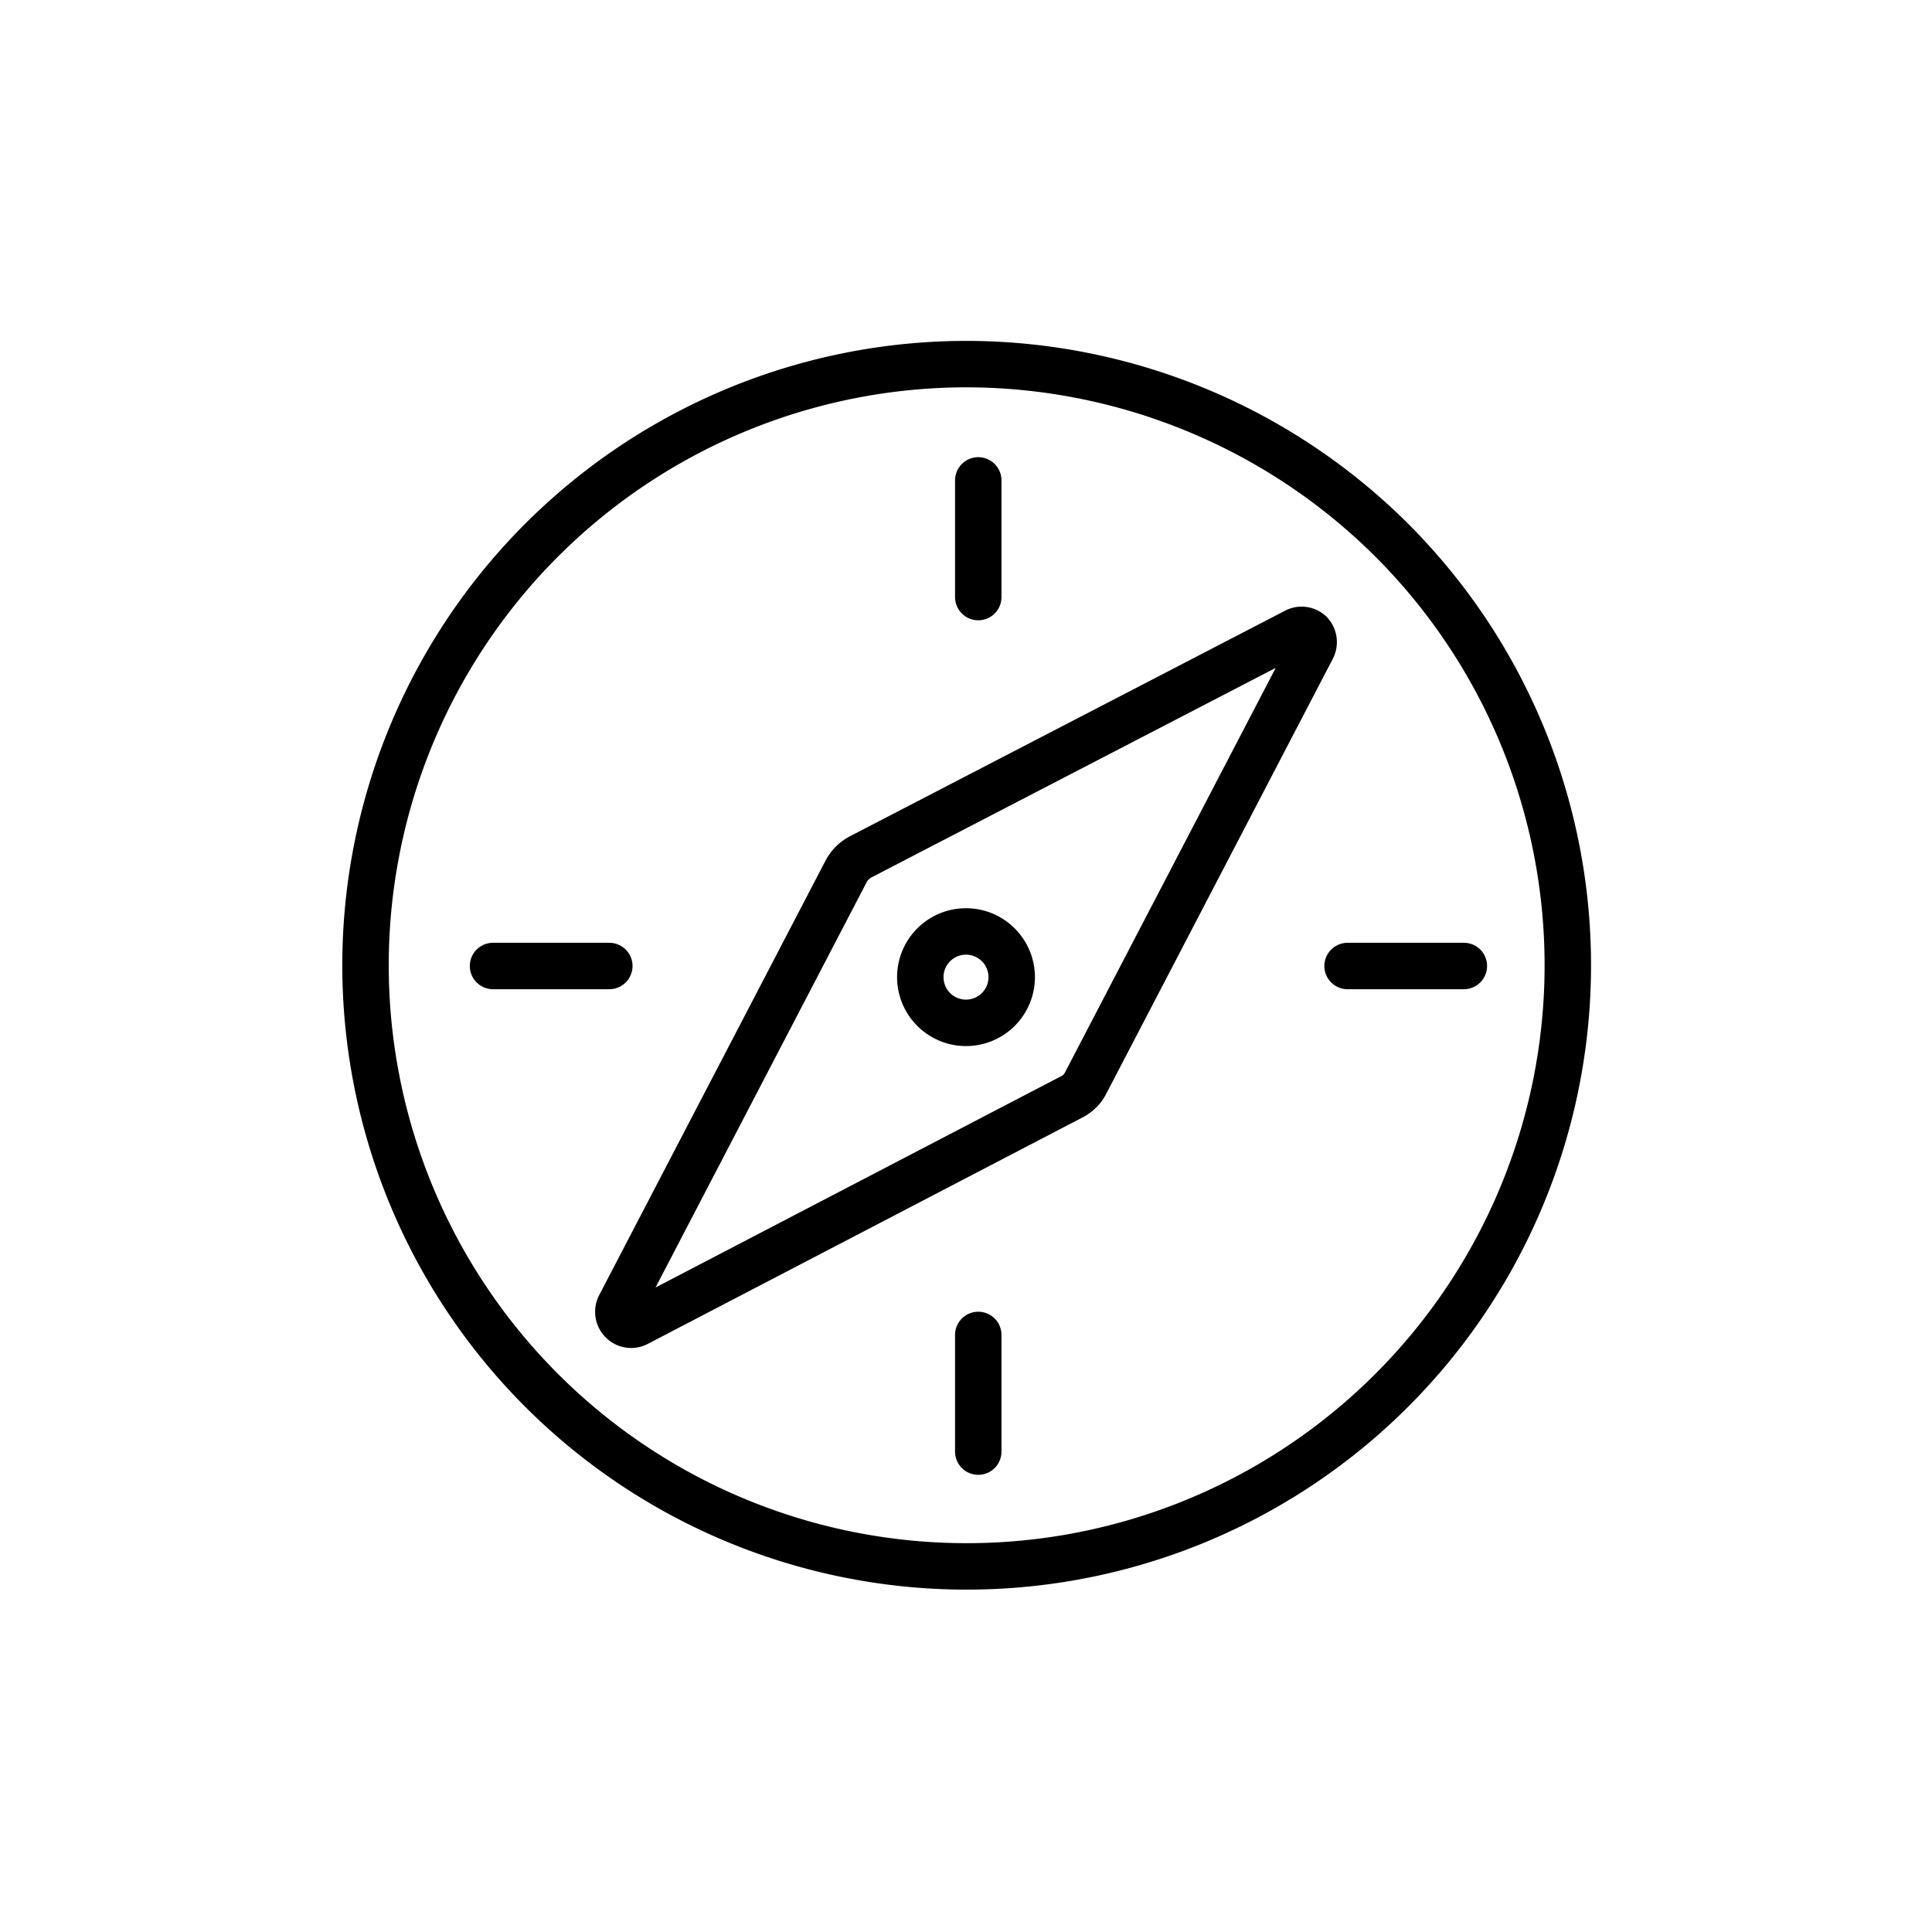
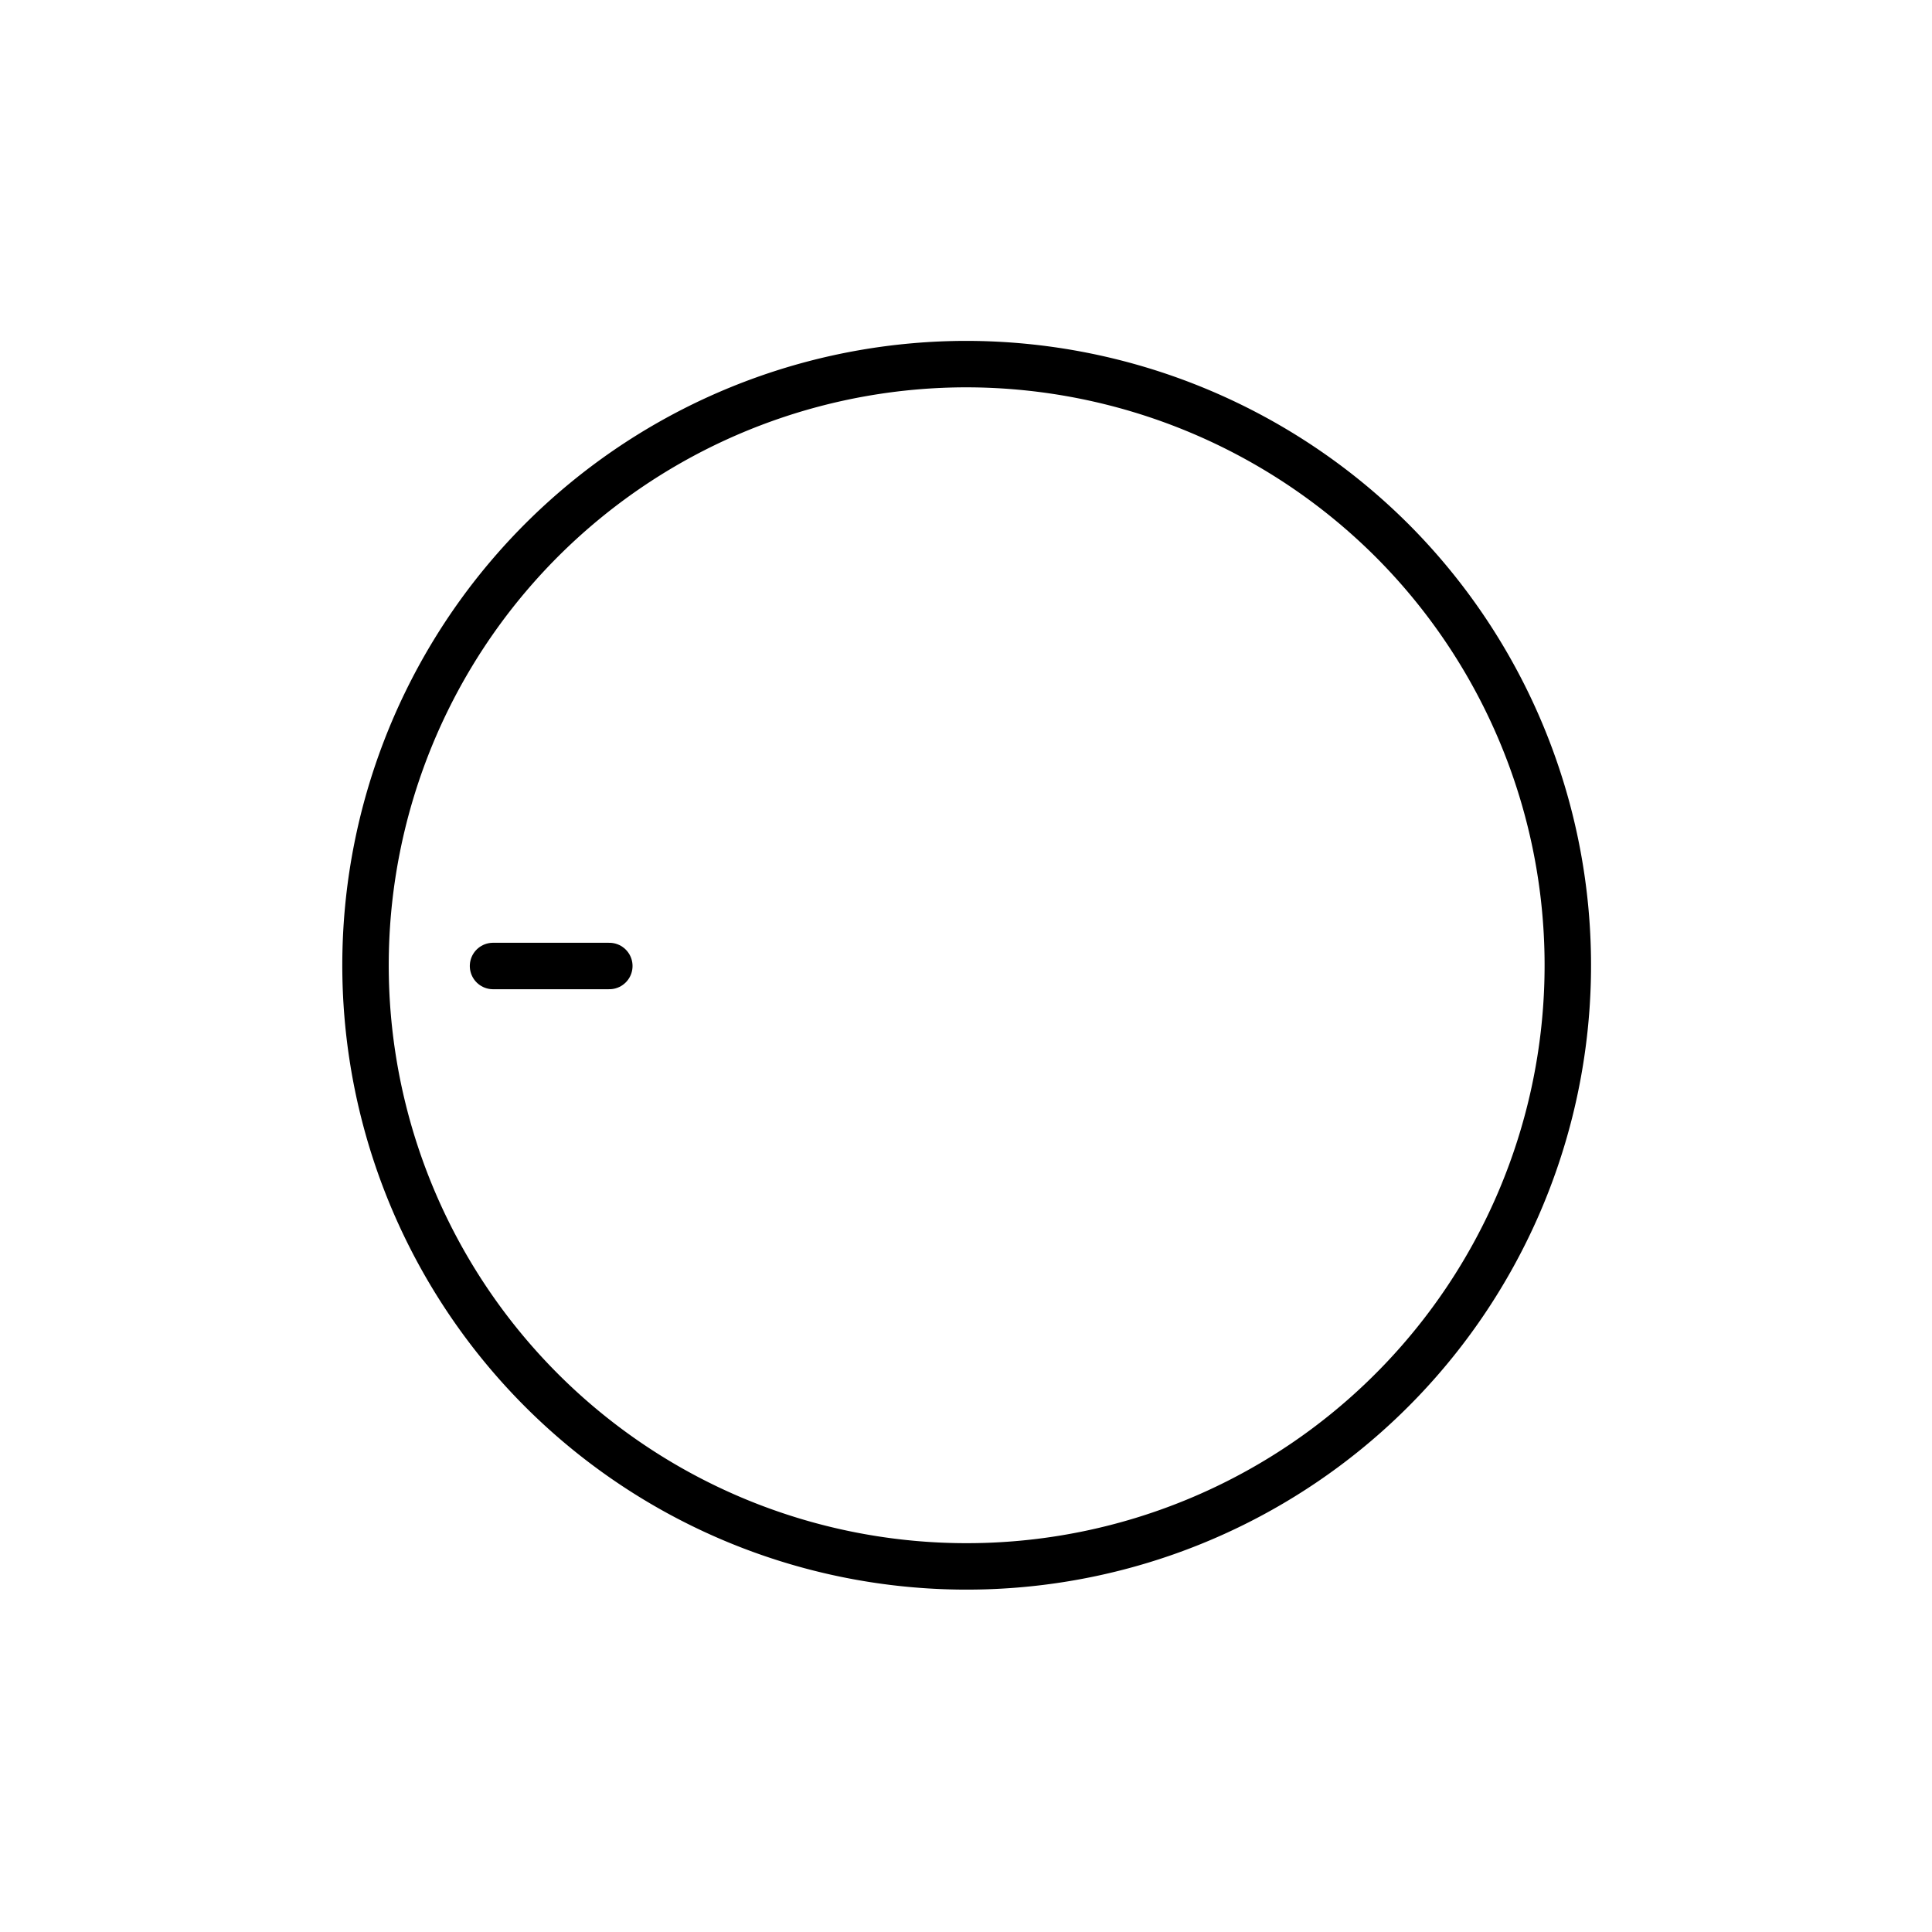
<svg xmlns="http://www.w3.org/2000/svg" id="Layer_1" data-name="Layer 1" viewBox="0 0 52 52">
  <defs>
    <style>.cls-1,.cls-2{fill:none;stroke:#000;stroke-miterlimit:10;stroke-width:1.25px;}.cls-1{stroke-linecap:round;}</style>
  </defs>
  <path class="cls-1" d="M26,9.8a16.18,16.18,0,1,0,11.46,4.74A16.24,16.24,0,0,0,26,9.8Z" />
-   <path class="cls-1" d="M34.86,17,23.15,23.07a.94.94,0,0,0-.37.37l-6.1,11.71a.35.35,0,0,0,.06.4.34.34,0,0,0,.4.07l11.71-6.1a.83.83,0,0,0,.37-.37l6.1-11.71a.35.35,0,0,0-.06-.4A.34.34,0,0,0,34.86,17Z" />
-   <path class="cls-2" d="M27.23,26.3a1.23,1.23,0,1,1-2.46,0,1.23,1.23,0,0,1,2.46,0" />
  <line class="cls-1" x1="13.27" y1="26" x2="16.4" y2="26" />
-   <line class="cls-1" x1="36.27" y1="26" x2="39.4" y2="26" />
-   <line class="cls-1" x1="26.33" y1="39.07" x2="26.33" y2="35.93" />
-   <line class="cls-1" x1="26.33" y1="16.07" x2="26.33" y2="12.93" />
</svg>